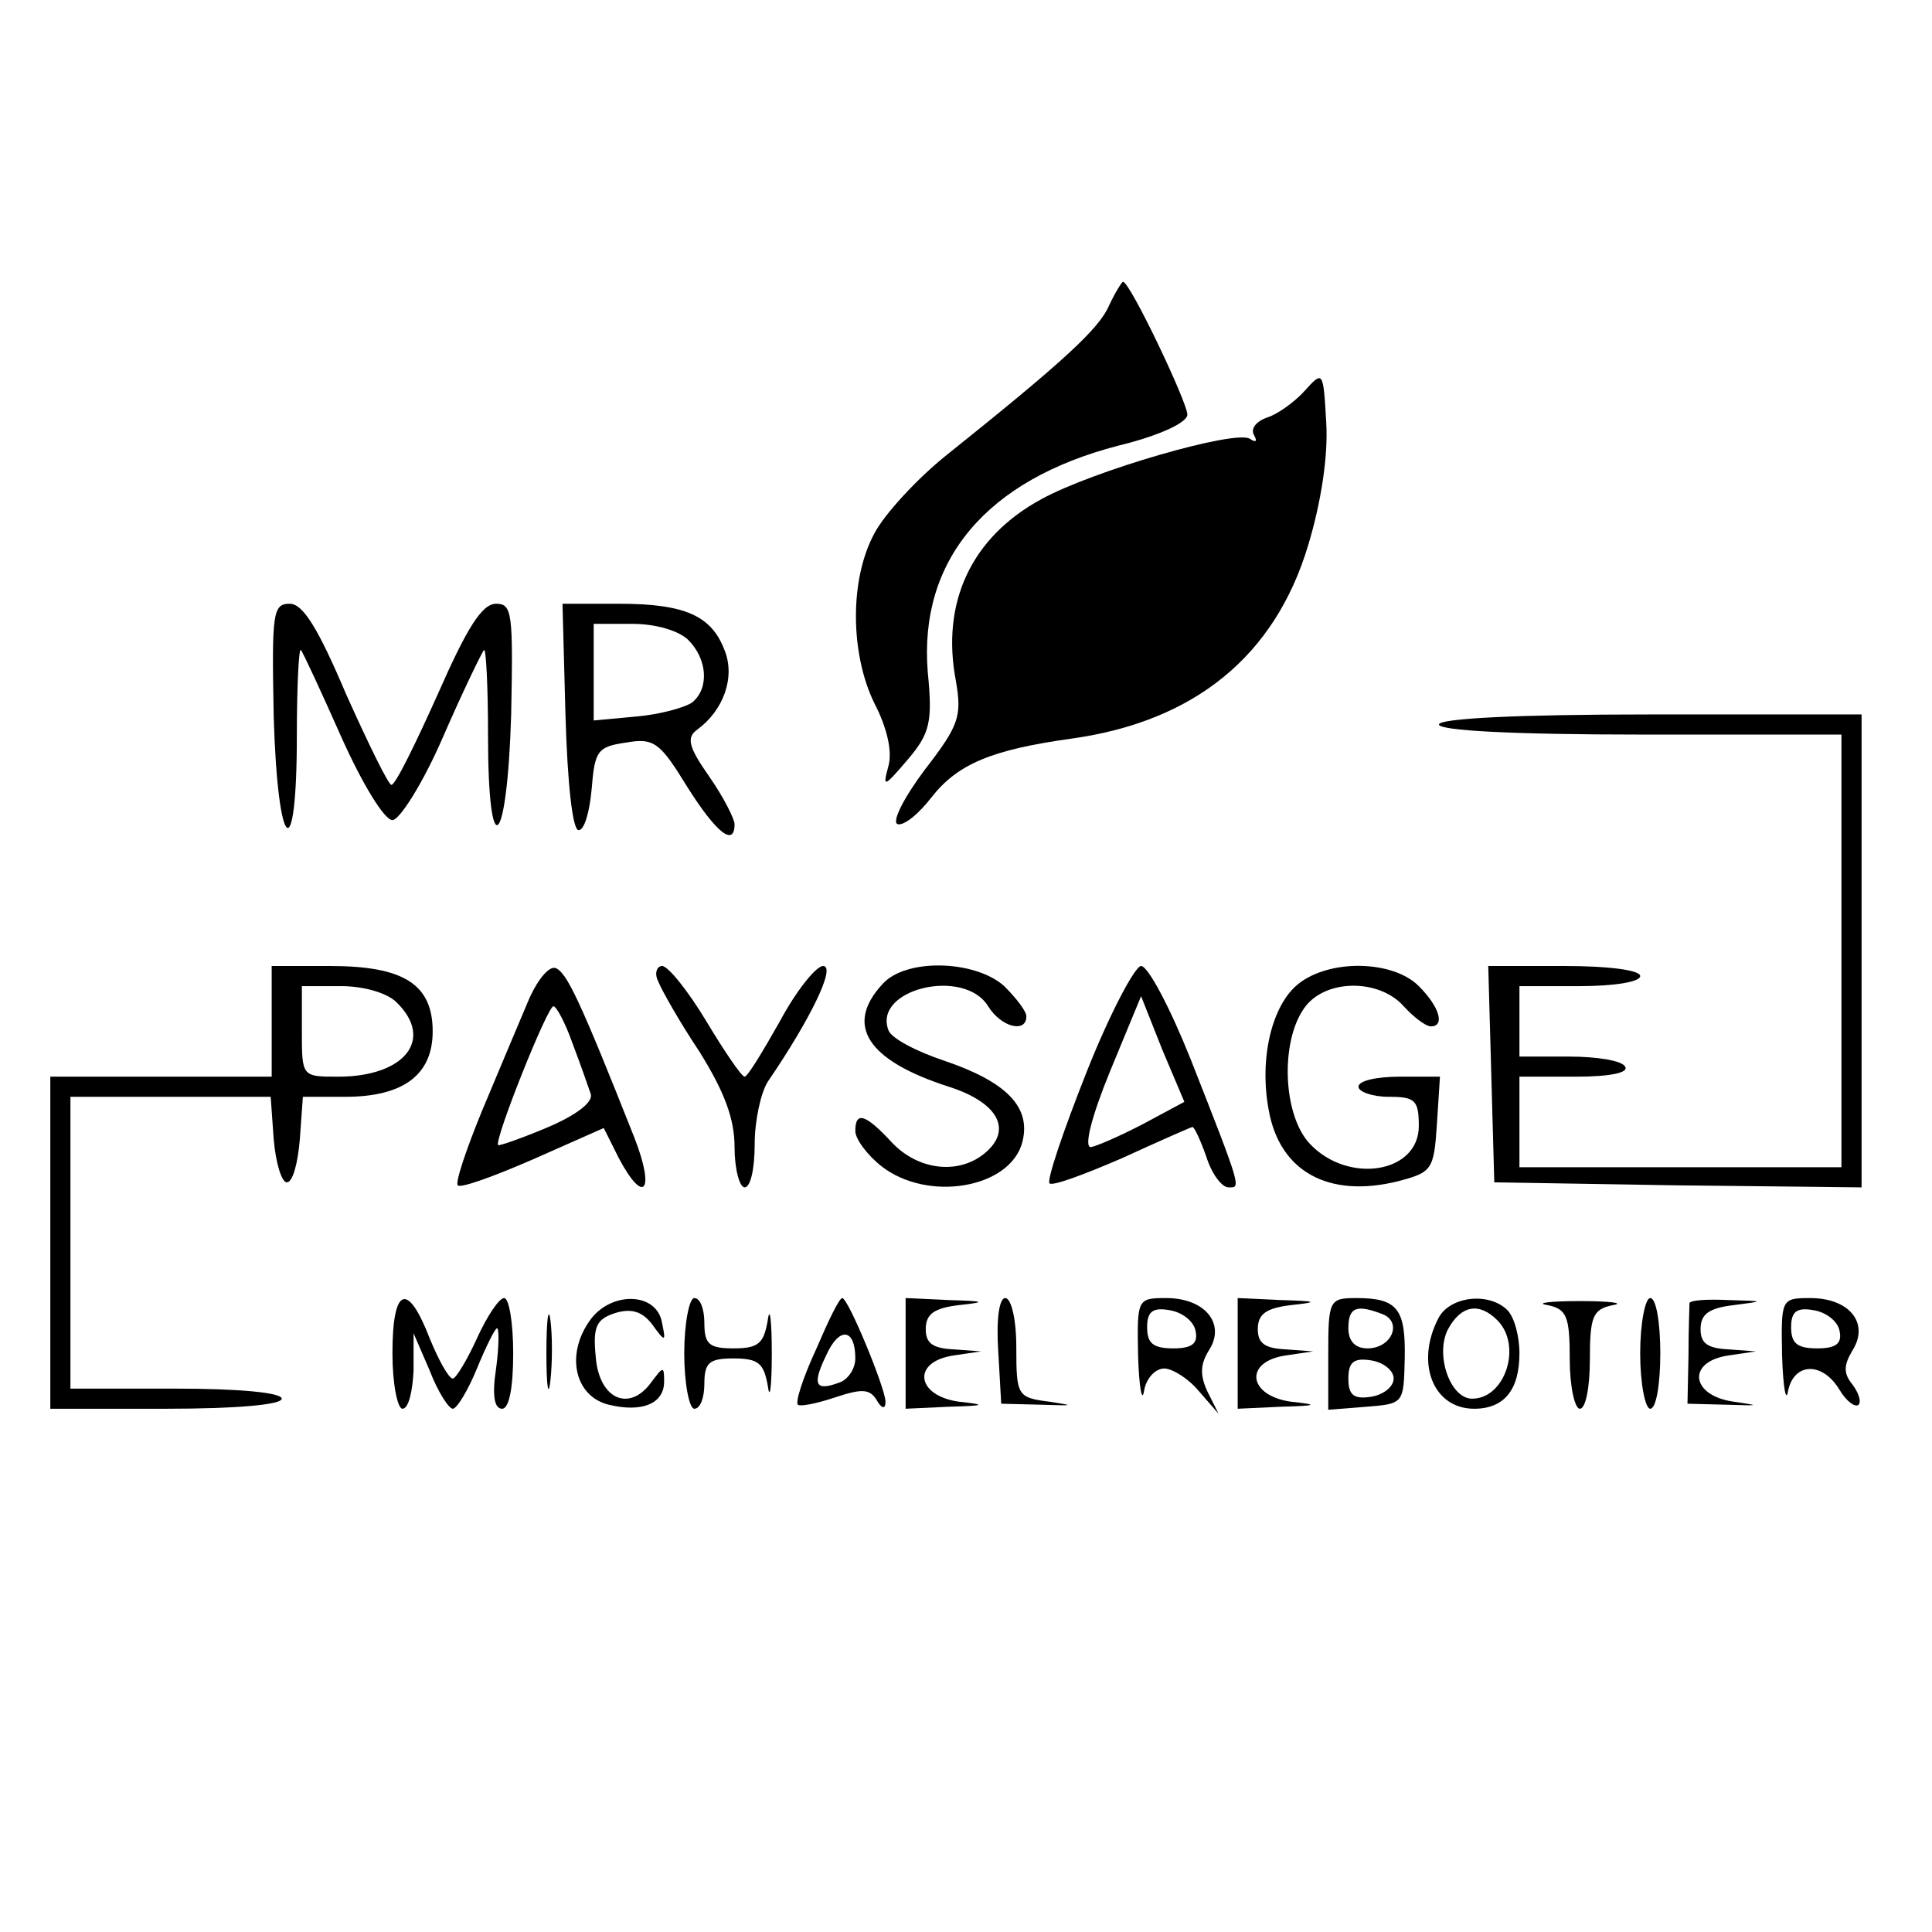
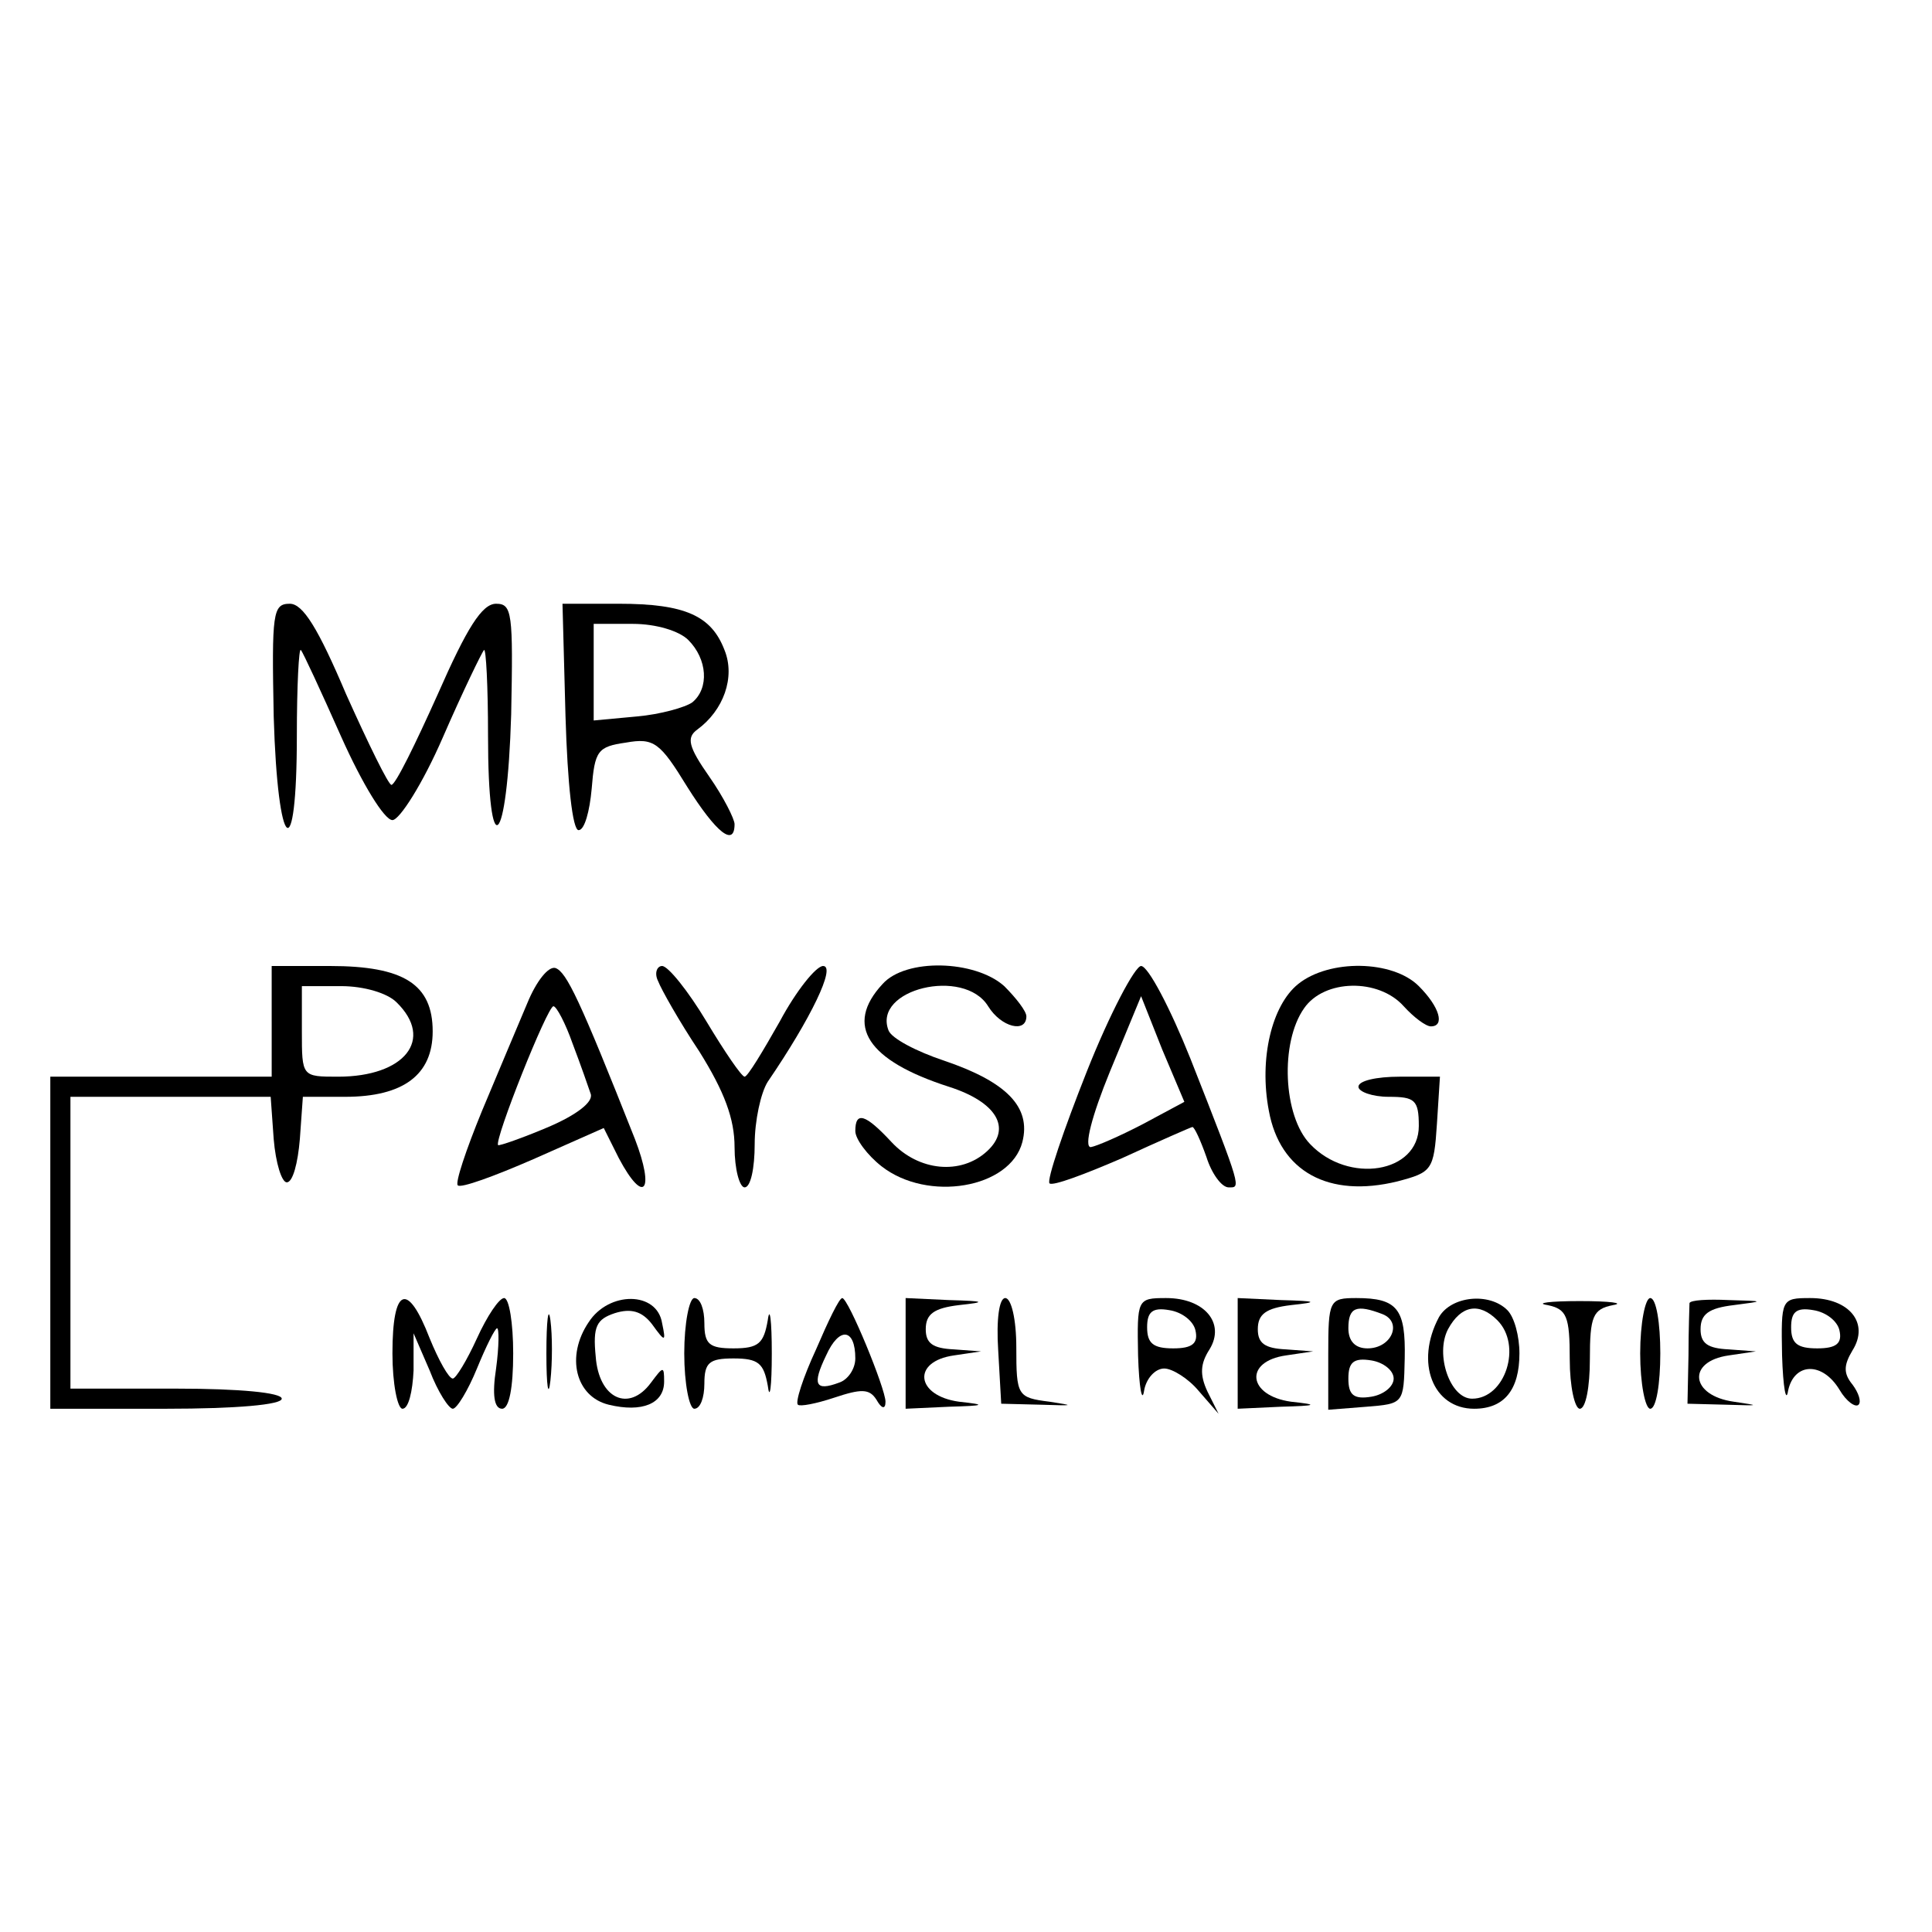
<svg xmlns="http://www.w3.org/2000/svg" version="1.0" width="192pt" height="192pt" viewBox="0 0 192 192" preserveAspectRatio="xMidYMid meet">
  <g transform="translate(0,192) scale(0.1,-0.1)" fill="#000000" stroke="none">
-     <path d="M1102 1616 c-10 -23 -46 -56 -161 -148 -30 -24 -62 -59 -72 -78 -25 -46 -24 -120 0 -169 12 -23 18 -47 14 -62 -6 -22 -5 -22 19 6 22 26 25 37 20 87 -9 111 58 191 189 225 41 10 69 23 69 31 0 12 -57 132 -64 132 -1 0 -8 -11 -14 -24z" />
-     <path d="M1296 1531 c-10 -11 -27 -23 -37 -26 -11 -4 -16 -11 -13 -17 4 -7 2 -8 -4 -4 -15 9 -156 -32 -207 -60 -70 -38 -100 -103 -85 -181 6 -35 3 -44 -31 -88 -21 -28 -33 -52 -27 -54 6 -2 21 10 34 27 26 33 60 47 139 58 122 17 202 82 235 192 13 43 20 89 18 122 -3 52 -3 52 -22 31z" />
    <path d="M272 1208 c4 -136 23 -152 23 -19 0 49 2 88 4 85 2 -2 20 -41 40 -86 21 -47 43 -83 51 -83 7 0 30 36 50 82 20 46 39 85 41 87 2 2 4 -36 4 -85 0 -130 19 -113 23 21 2 101 1 110 -15 110 -14 0 -29 -24 -58 -90 -22 -49 -42 -90 -46 -90 -3 0 -23 41 -45 90 -28 66 -43 90 -56 90 -17 0 -18 -9 -16 -112z" />
    <path d="M562 1208 c2 -67 7 -113 13 -113 6 0 11 19 13 41 3 38 6 42 34 46 28 5 34 0 61 -44 29 -46 47 -60 47 -37 0 5 -11 27 -25 47 -21 30 -23 39 -12 47 26 19 38 52 27 79 -13 34 -39 46 -105 46 l-56 0 3 -112z m122 76 c19 -19 21 -48 4 -62 -7 -5 -32 -12 -55 -14 l-43 -4 0 48 0 48 39 0 c23 0 46 -7 55 -16z" />
-     <path d="M1430 1200 c0 -6 73 -10 200 -10 l200 0 0 -215 0 -215 -160 0 -160 0 0 45 0 45 56 0 c34 0 53 4 49 10 -3 6 -28 10 -56 10 l-49 0 0 35 0 35 60 0 c33 0 60 4 60 10 0 6 -32 10 -75 10 l-76 0 3 -107 3 -108 183 -3 182 -2 0 235 0 235 -210 0 c-133 0 -210 -4 -210 -10z" />
    <path d="M270 905 l0 -55 -110 0 -110 0 0 -165 0 -165 115 0 c70 0 115 4 115 10 0 6 -42 10 -105 10 l-105 0 0 145 0 145 99 0 100 0 3 -42 c2 -24 8 -43 13 -43 6 0 11 19 13 43 l3 42 42 0 c58 0 87 22 87 65 0 47 -29 65 -102 65 l-58 0 0 -55z m124 19 c38 -37 8 -74 -58 -74 -36 0 -36 0 -36 45 l0 45 39 0 c23 0 46 -7 55 -16z" />
    <path d="M524 923 c-9 -21 -29 -69 -45 -107 -16 -39 -27 -72 -24 -74 3 -3 36 9 75 26 l70 31 15 -30 c25 -47 36 -33 16 19 -55 139 -68 166 -79 170 -7 2 -19 -13 -28 -35z m45 -40 c8 -21 16 -44 18 -50 3 -8 -14 -21 -42 -33 -26 -11 -49 -19 -50 -18 -4 5 49 138 55 138 3 0 12 -17 19 -37z" />
    <path d="M654 945 c3 -8 21 -40 41 -70 25 -40 35 -67 35 -95 0 -22 5 -40 10 -40 6 0 10 19 10 43 0 23 6 51 13 62 43 63 68 115 55 115 -7 0 -27 -25 -43 -55 -17 -30 -32 -55 -35 -55 -3 0 -20 25 -38 55 -18 30 -38 55 -44 55 -5 0 -8 -7 -4 -15z" />
    <path d="M877 942 c-38 -41 -15 -76 66 -102 47 -15 63 -41 38 -64 -26 -24 -68 -20 -95 9 -26 28 -36 31 -36 11 0 -8 12 -24 26 -35 46 -36 128 -22 140 24 9 35 -16 60 -78 81 -27 9 -52 22 -55 30 -16 41 75 63 99 24 13 -21 38 -27 38 -10 0 5 -10 18 -22 30 -29 26 -98 28 -121 2z" />
    <path d="M1080 855 c-23 -58 -40 -108 -37 -111 3 -3 35 9 72 25 37 17 69 31 70 31 2 0 8 -13 14 -30 5 -16 15 -30 22 -30 12 0 14 -4 -38 128 -20 50 -42 92 -49 92 -6 0 -31 -47 -54 -105z m56 -52 c-23 -12 -46 -22 -52 -23 -7 0 1 31 19 75 l31 75 21 -53 22 -52 -41 -22z" />
    <path d="M1290 942 c-26 -21 -39 -74 -29 -126 11 -60 59 -87 128 -70 34 9 36 11 39 57 l3 47 -40 0 c-23 0 -41 -4 -41 -10 0 -5 14 -10 30 -10 26 0 30 -3 30 -29 0 -47 -70 -58 -108 -18 -27 28 -30 101 -6 135 20 29 74 30 99 2 10 -11 22 -20 27 -20 14 0 9 19 -12 40 -26 26 -89 27 -120 2z" />
    <path d="M390 575 c0 -30 5 -55 10 -55 6 0 10 17 11 38 l0 37 16 -37 c8 -21 19 -38 23 -38 4 0 15 18 24 40 9 22 18 40 20 40 2 0 2 -18 -1 -40 -4 -26 -2 -40 6 -40 7 0 11 21 11 55 0 30 -4 55 -9 55 -5 0 -17 -18 -27 -40 -10 -22 -21 -40 -24 -40 -4 0 -14 18 -23 40 -22 57 -37 51 -37 -15z" />
    <path d="M543 575 c0 -33 2 -45 4 -27 2 18 2 45 0 60 -2 15 -4 0 -4 -33z" />
    <path d="M585 606 c-23 -34 -13 -74 20 -82 33 -8 55 1 55 23 0 16 -1 15 -13 -1 -22 -30 -52 -16 -55 26 -3 30 1 37 19 43 16 5 27 2 37 -11 13 -18 14 -18 10 1 -5 32 -53 32 -73 1z" />
    <path d="M680 575 c0 -30 5 -55 10 -55 6 0 10 11 10 25 0 21 5 25 29 25 25 0 30 -5 34 -27 2 -16 4 -1 4 32 0 33 -2 48 -4 33 -4 -23 -9 -28 -34 -28 -24 0 -29 4 -29 25 0 14 -4 25 -10 25 -5 0 -10 -25 -10 -55z" />
    <path d="M811 579 c-13 -28 -21 -53 -18 -55 2 -2 18 1 36 7 27 9 35 9 42 -2 5 -9 9 -10 9 -2 0 13 -37 103 -43 103 -3 0 -14 -23 -26 -51z m39 -9 c0 -10 -7 -21 -16 -24 -24 -9 -27 -2 -13 27 13 29 29 27 29 -3z" />
    <path d="M900 575 l0 -55 43 2 c36 1 38 2 10 5 -43 6 -47 40 -5 46 l27 4 -27 2 c-21 1 -28 6 -28 20 0 15 8 21 33 24 28 3 26 4 -10 5 l-43 2 0 -55z" />
    <path d="M992 578 l3 -53 40 -1 c32 -1 34 -1 8 3 -32 4 -33 6 -33 54 0 28 -5 49 -11 49 -6 0 -9 -21 -7 -52z" />
    <path d="M1131 573 c1 -32 4 -48 6 -35 2 12 11 22 20 22 8 0 24 -10 34 -22 l20 -23 -11 22 c-8 17 -7 28 2 42 16 26 -5 51 -43 51 -29 0 -29 -1 -28 -57z m57 25 c3 -13 -3 -18 -22 -18 -20 0 -26 5 -26 21 0 15 5 20 22 17 13 -2 24 -11 26 -20z" />
    <path d="M1230 575 l0 -55 43 2 c36 1 38 2 10 5 -43 6 -47 40 -5 46 l27 4 -27 2 c-21 1 -28 6 -28 20 0 15 8 21 33 24 28 3 26 4 -10 5 l-43 2 0 -55z" />
    <path d="M1320 574 l0 -55 38 3 c37 3 37 3 38 48 1 49 -7 60 -48 60 -27 0 -28 -2 -28 -56z m54 40 c20 -8 9 -34 -15 -34 -12 0 -19 7 -19 20 0 21 8 24 34 14z m11 -64 c0 -8 -10 -16 -22 -18 -18 -3 -23 2 -23 18 0 16 5 21 23 18 12 -2 22 -10 22 -18z" />
    <path d="M1430 611 c-24 -45 -6 -91 35 -91 30 0 45 19 45 55 0 17 -5 36 -12 43 -18 18 -56 14 -68 -7z m58 -3 c25 -25 8 -78 -25 -78 -22 0 -37 44 -24 69 13 24 31 27 49 9z" />
    <path d="M1538 623 c19 -4 22 -11 22 -54 0 -27 5 -49 10 -49 6 0 10 22 10 49 0 43 3 50 23 54 12 2 -3 4 -33 4 -30 0 -45 -2 -32 -4z" />
    <path d="M1630 575 c0 -30 5 -55 10 -55 6 0 10 25 10 55 0 30 -4 55 -10 55 -5 0 -10 -25 -10 -55z" />
    <path d="M1679 625 c0 -3 -1 -26 -1 -52 l-1 -48 39 -1 c33 -1 34 -1 7 3 -43 6 -47 40 -5 46 l27 4 -27 2 c-21 1 -28 6 -28 20 0 15 8 21 33 24 31 4 31 4 -5 5 -21 1 -38 0 -39 -3z" />
    <path d="M1771 573 c1 -32 4 -48 6 -35 6 28 34 29 51 1 7 -12 16 -18 19 -15 3 3 0 12 -6 20 -9 11 -9 19 0 34 17 27 -3 52 -42 52 -29 0 -29 -1 -28 -57z m57 25 c3 -13 -3 -18 -22 -18 -20 0 -26 5 -26 21 0 15 5 20 22 17 13 -2 24 -11 26 -20z" />
  </g>
</svg>